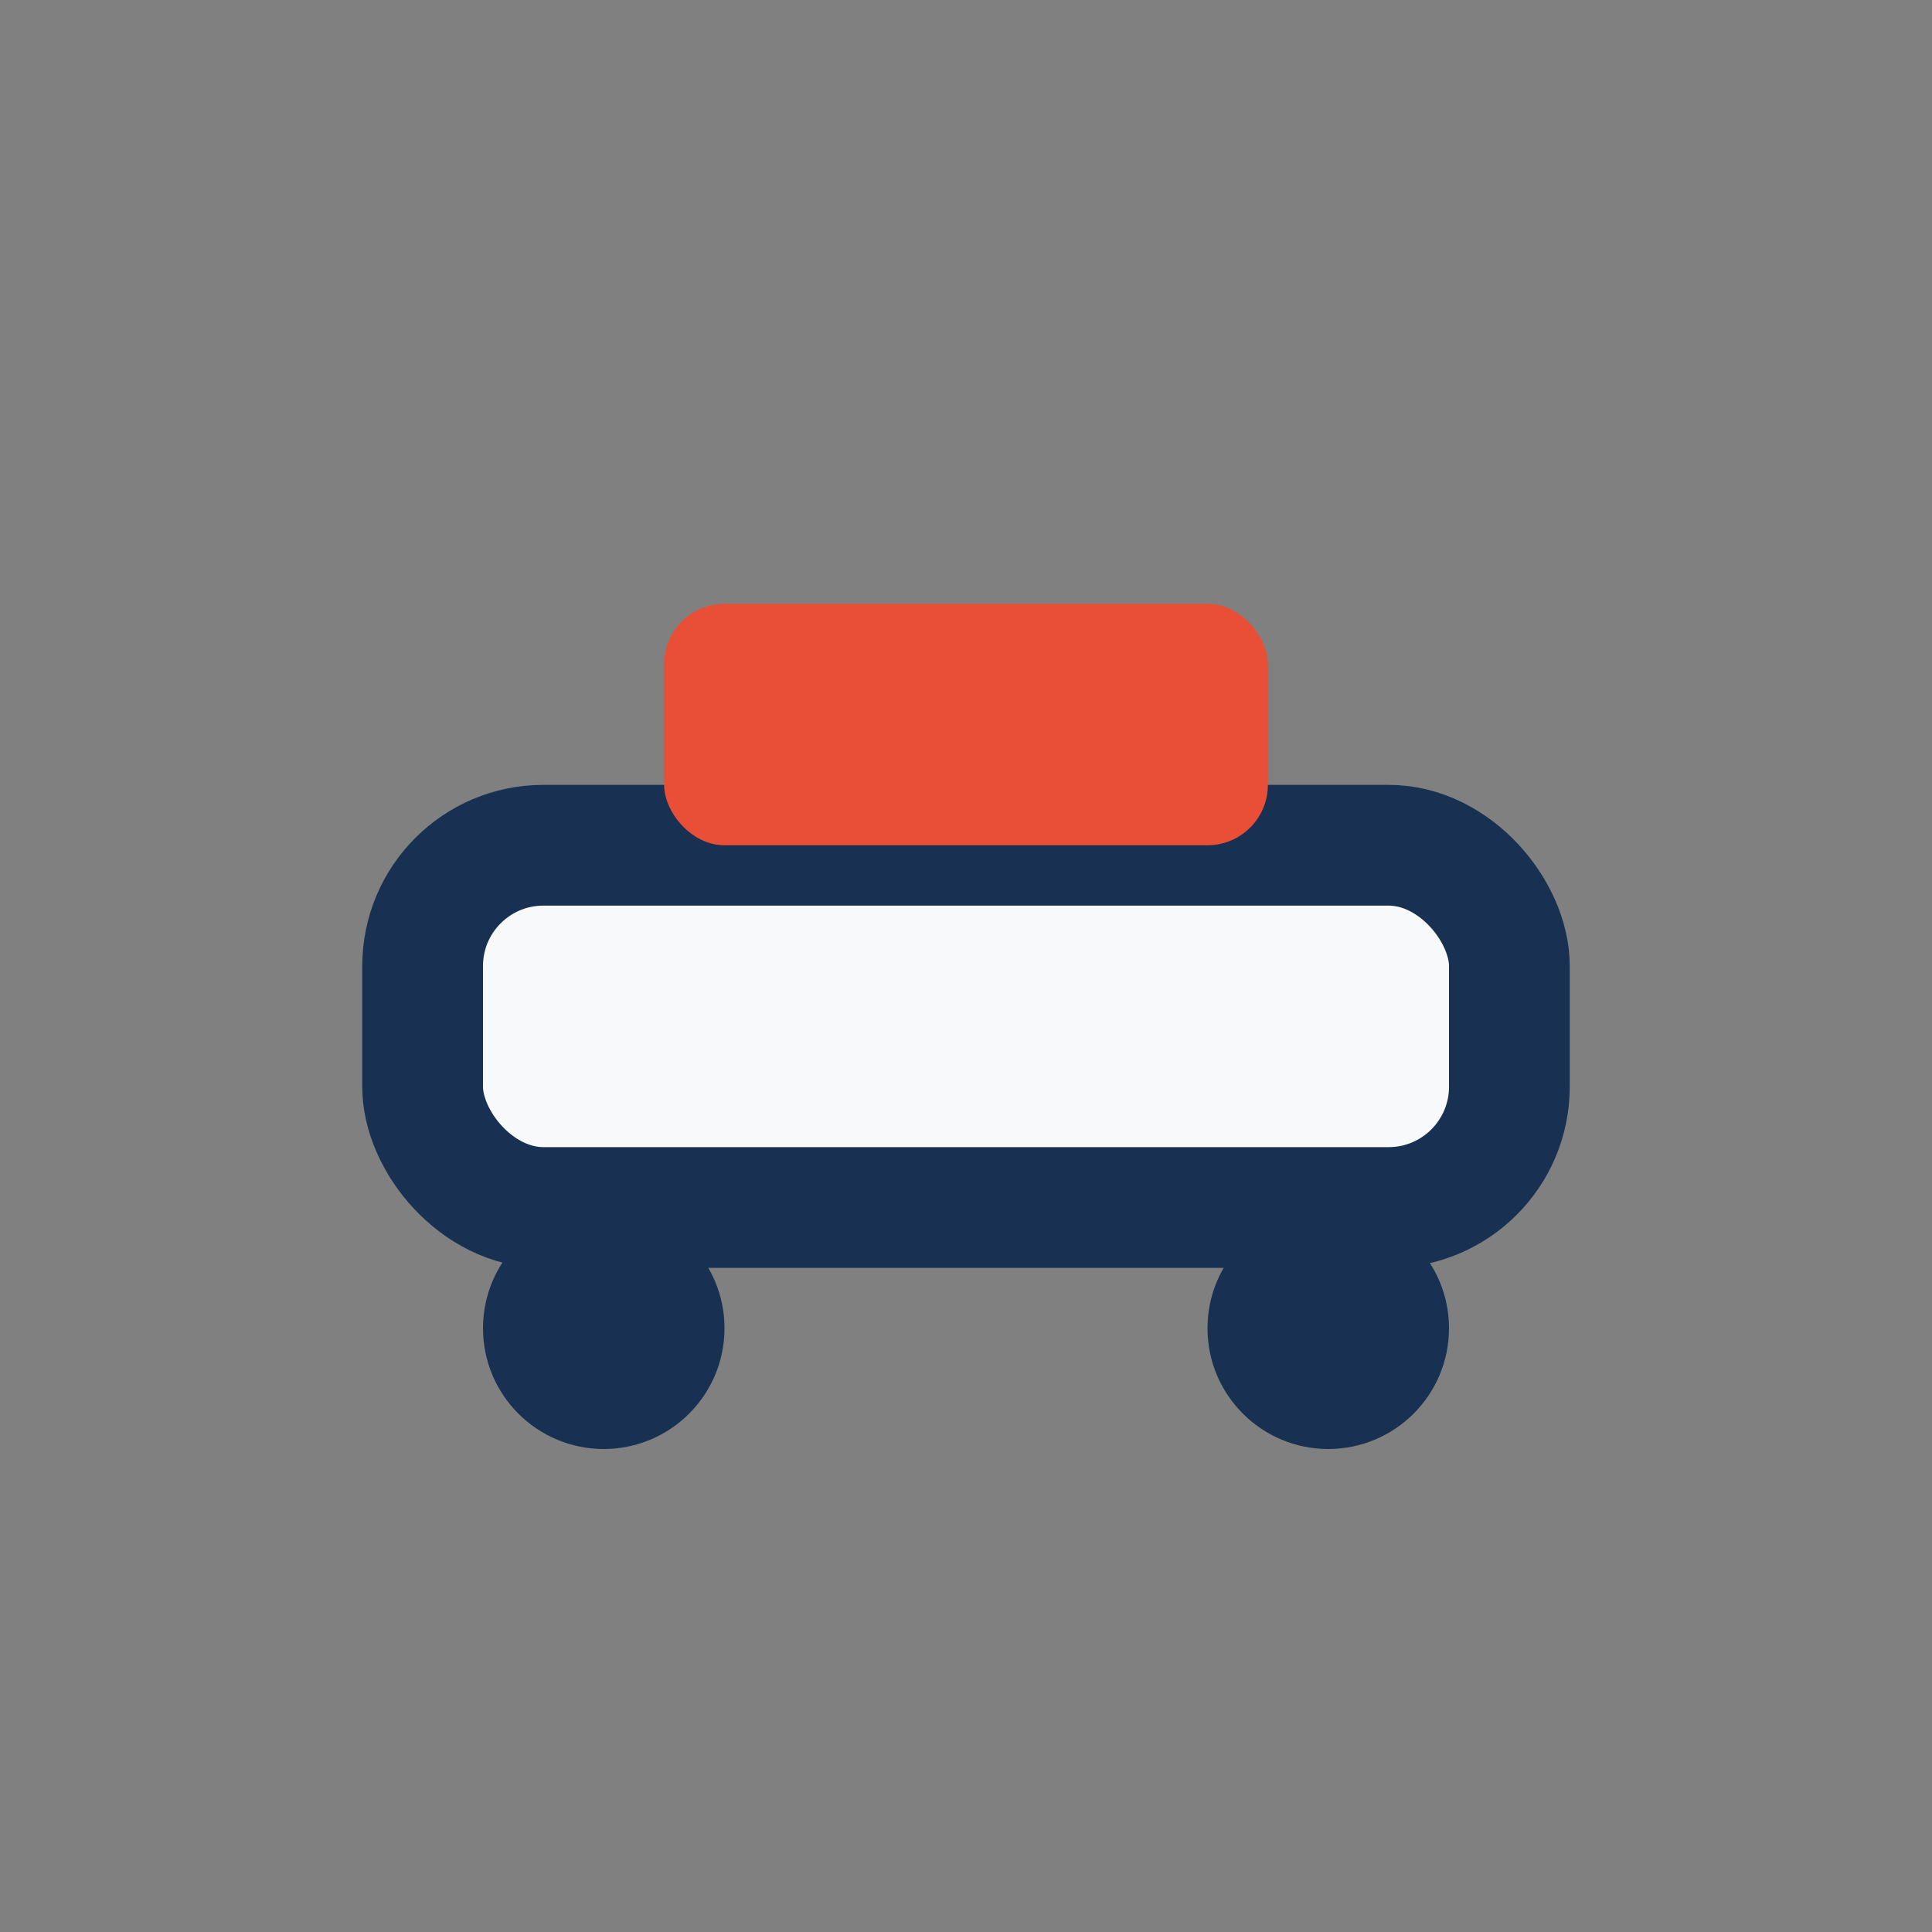
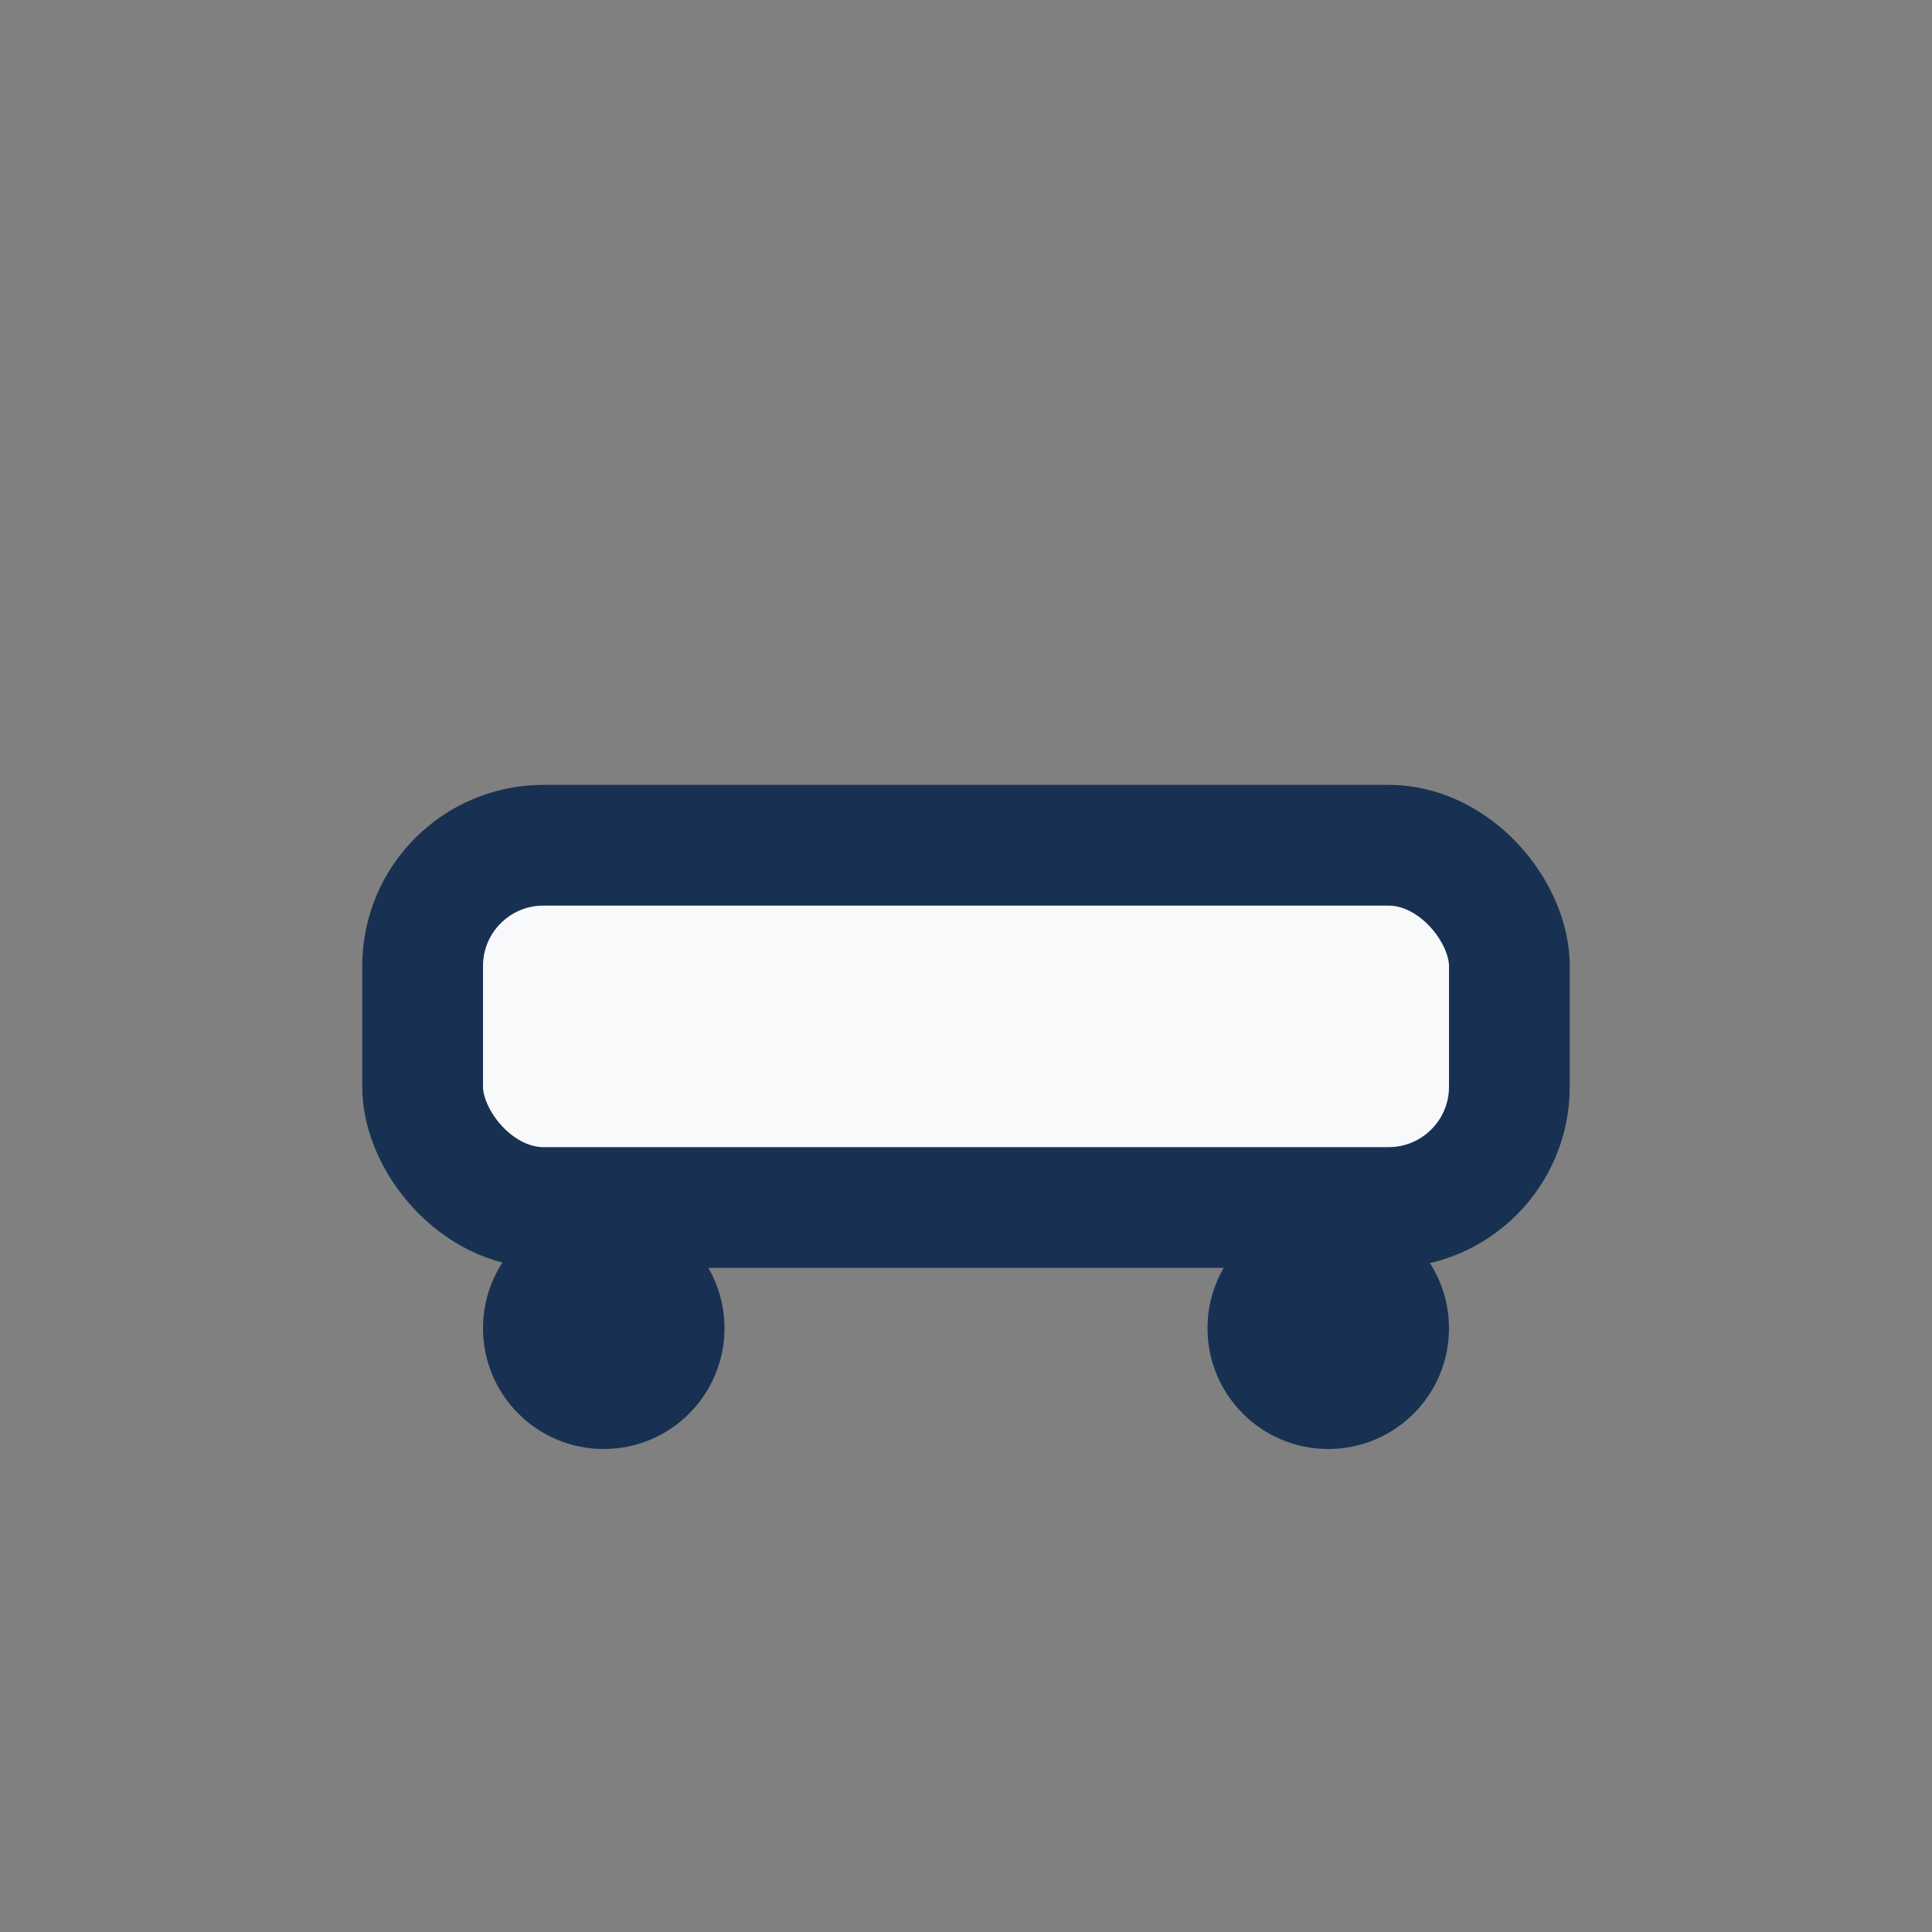
<svg xmlns="http://www.w3.org/2000/svg" width="32" height="32" viewBox="0 0 32 32">
  <rect x="0" y="0" width="32" height="32" fill="#808080" stroke="none" />
  <rect x="7" y="14" width="18" height="6" rx="2" fill="#F8F9FB" stroke="#183153" stroke-width="2" />
  <ellipse cx="10" cy="22" rx="2" ry="2" fill="#183153" />
  <ellipse cx="22" cy="22" rx="2" ry="2" fill="#183153" />
-   <rect x="11" y="10" width="10" height="4" rx="1" fill="#E94F37" />
</svg>